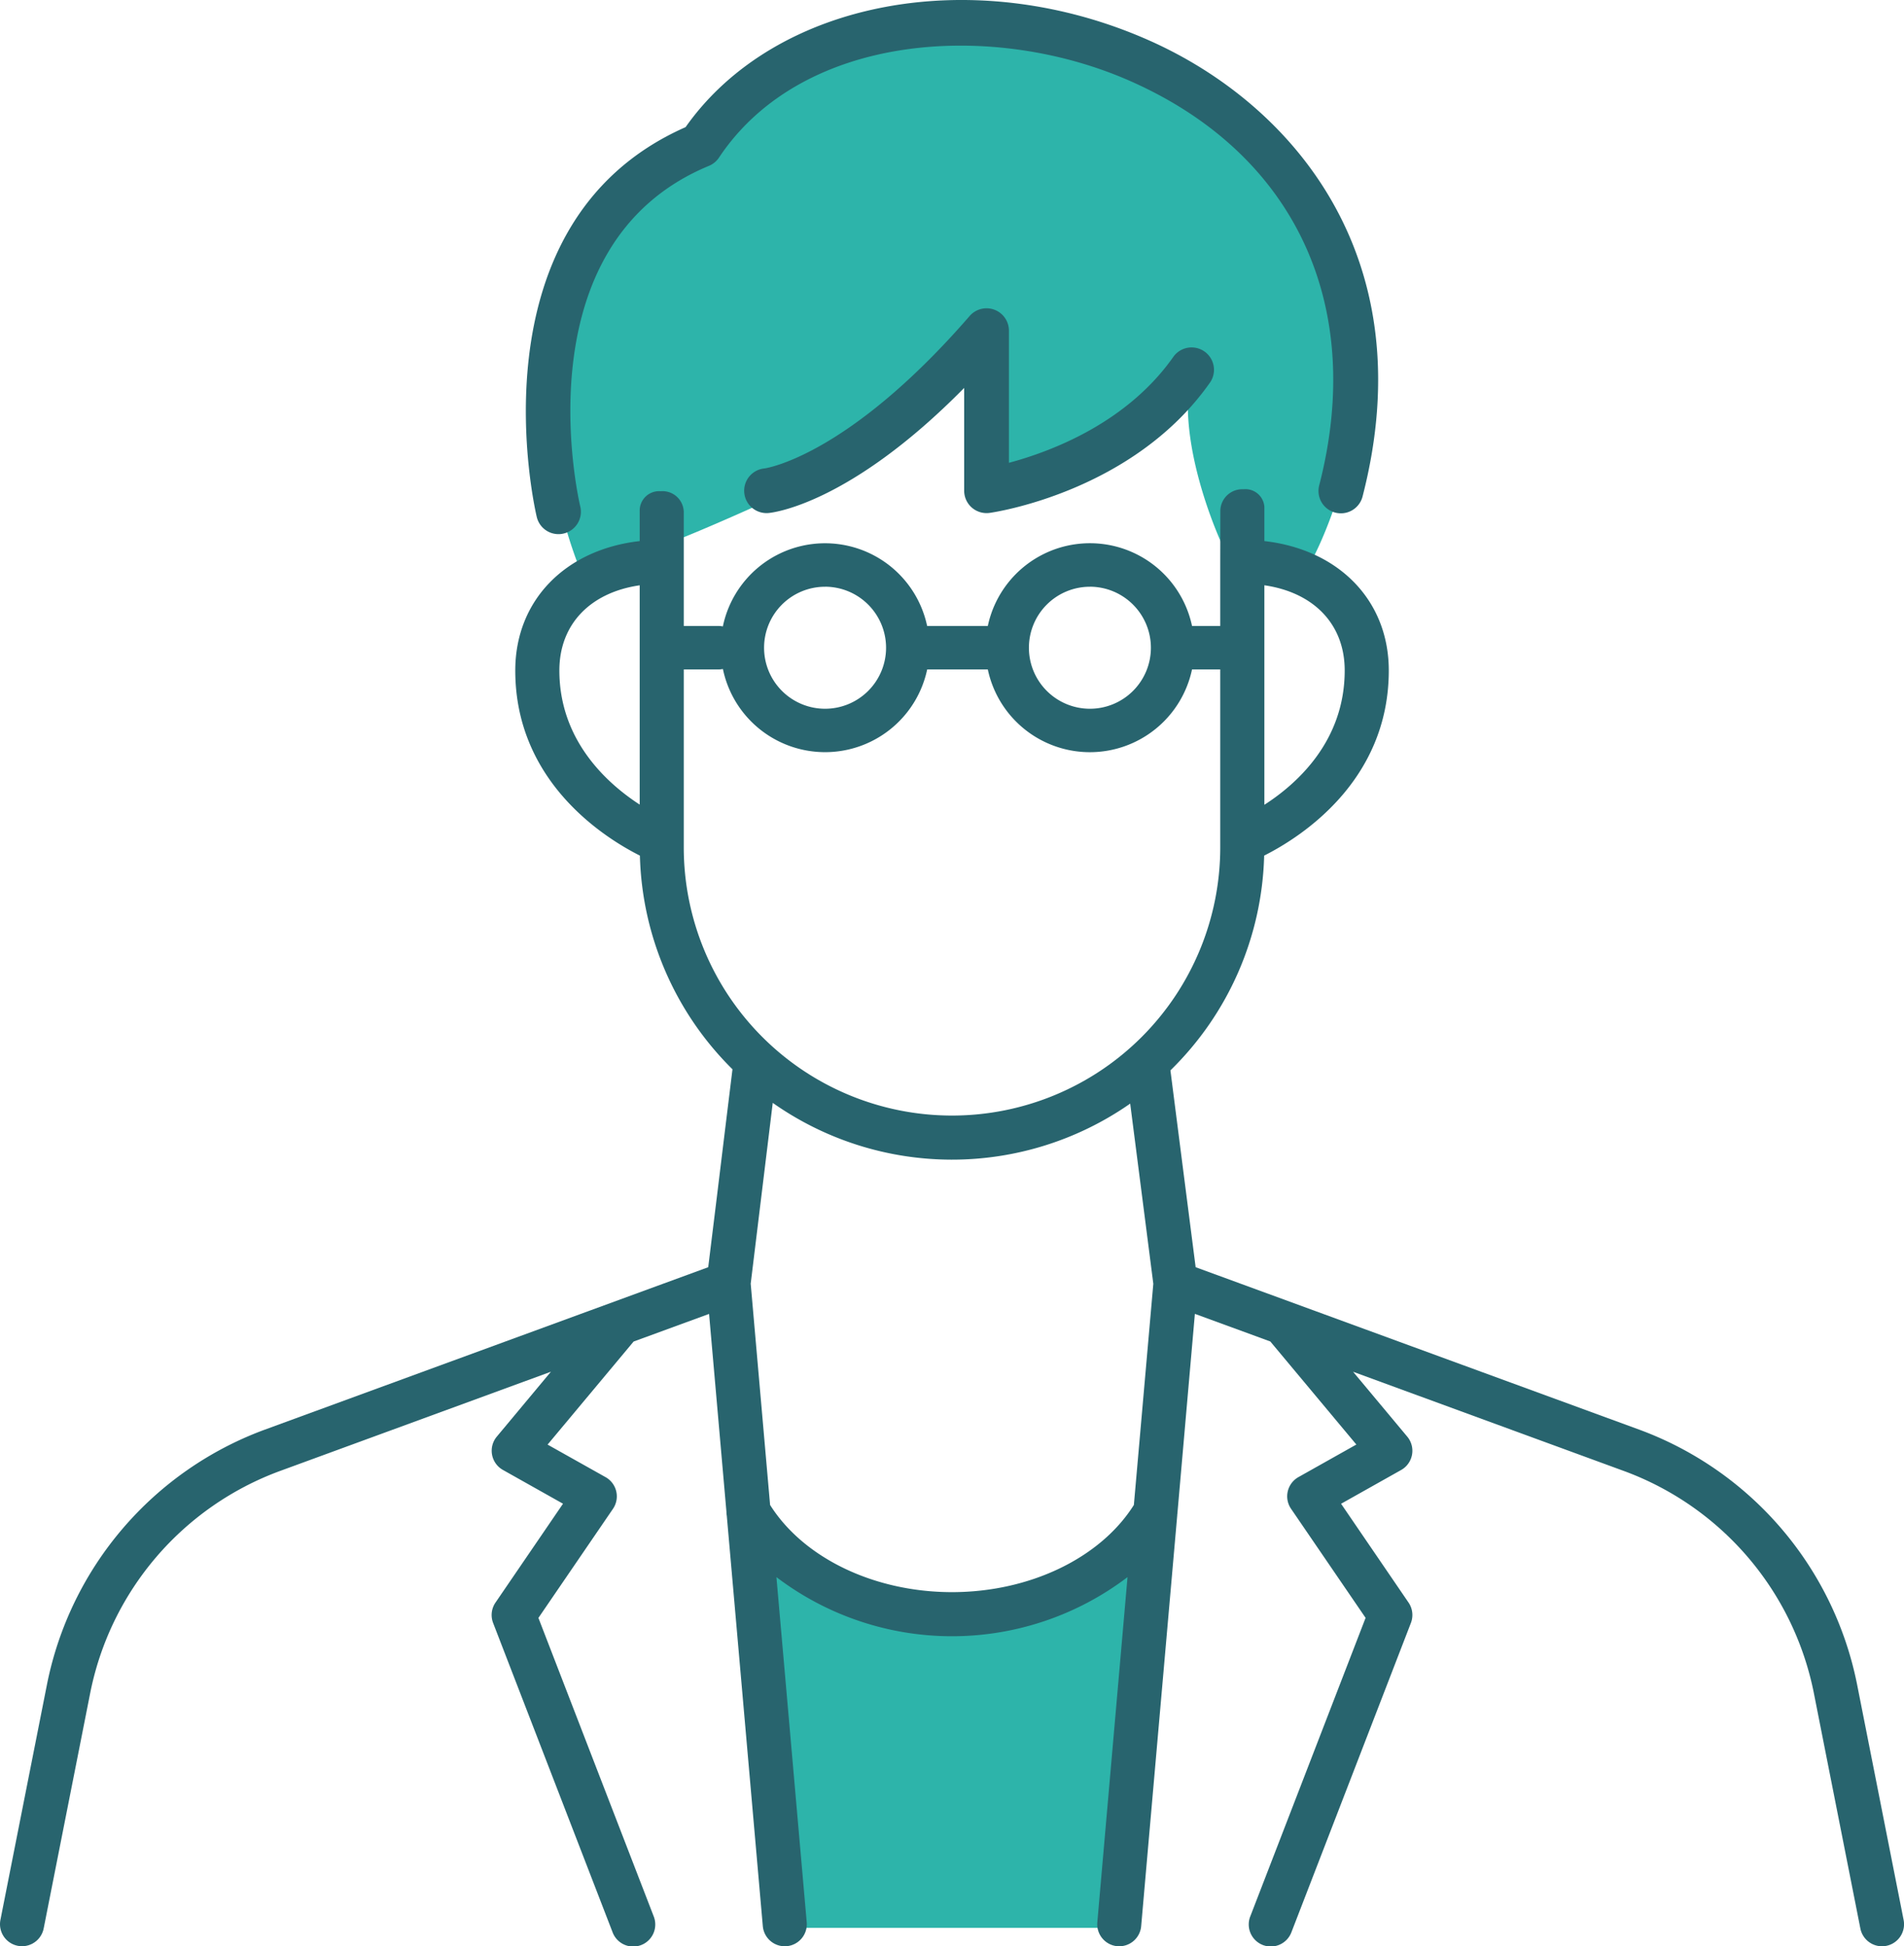
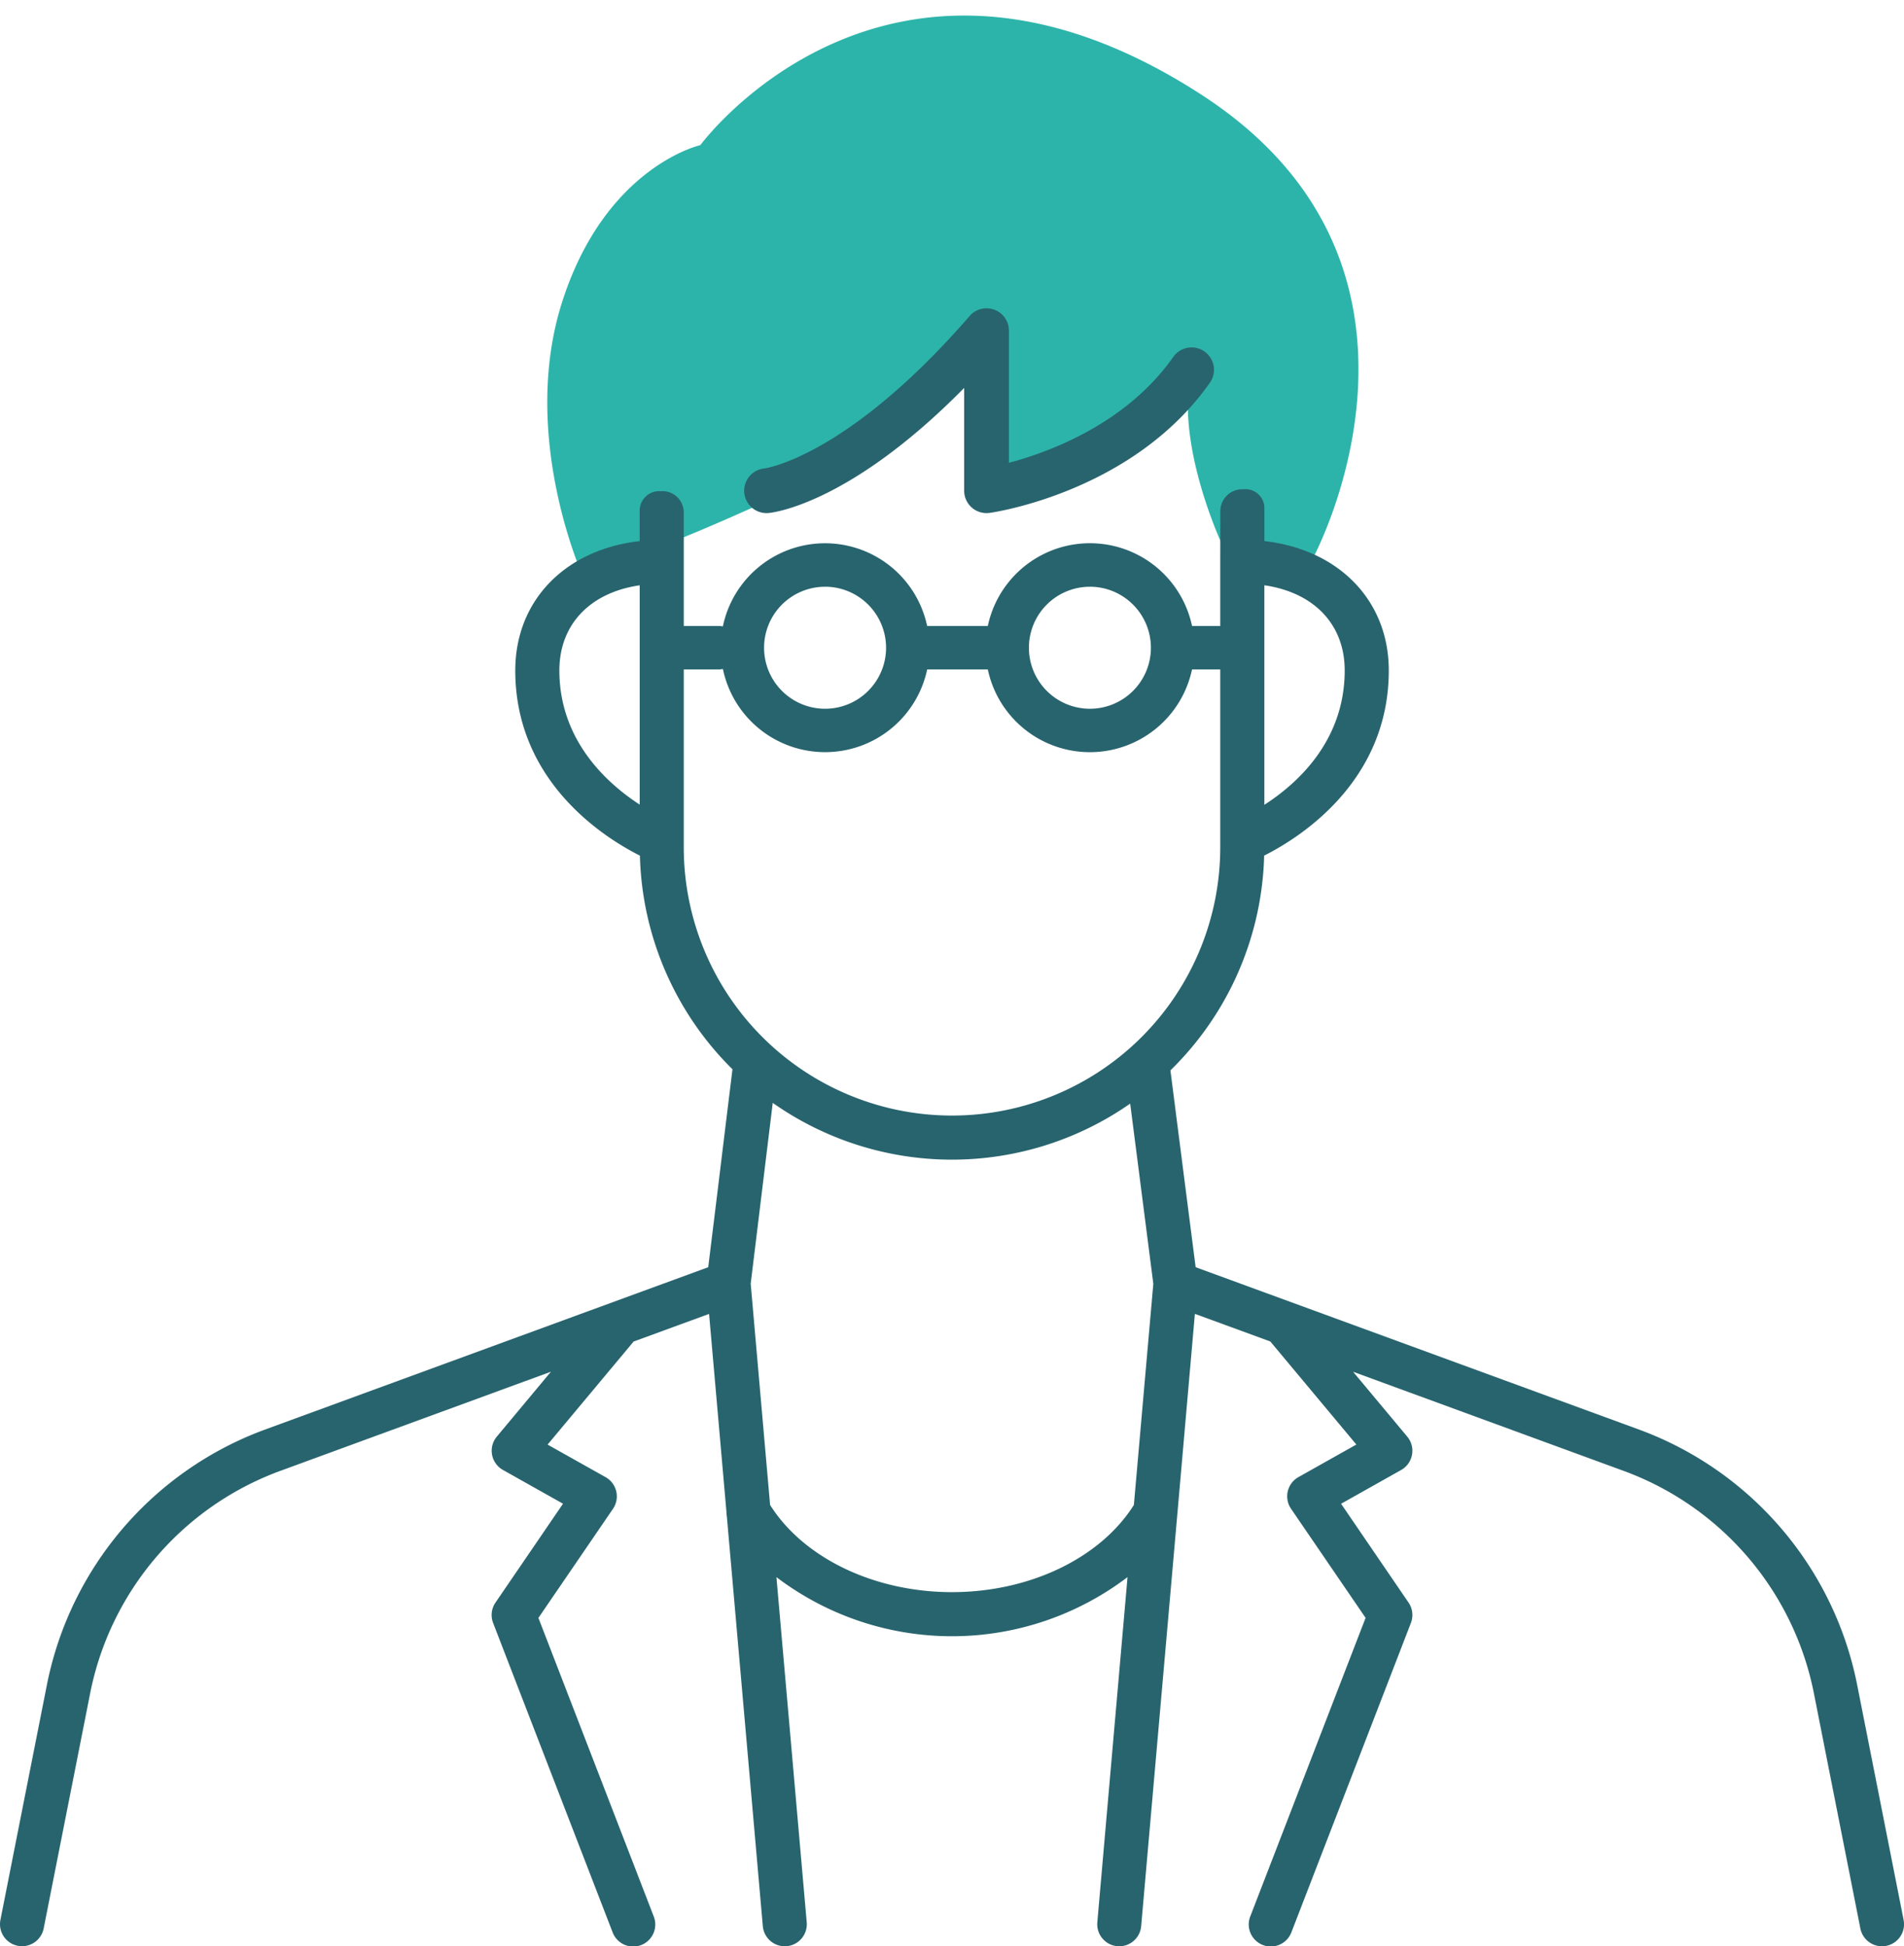
<svg xmlns="http://www.w3.org/2000/svg" width="130.227" height="133.111" viewBox="0 0 130.227 133.111">
  <g id="アートワーク_81" data-name="アートワーク 81" transform="translate(65.114 66.556)">
    <g id="グループ_1161" data-name="グループ 1161" transform="translate(-65.114 -66.556)">
-       <path id="パス_2131" data-name="パス 2131" d="M59.288,136.746H82.2l1.833-26.573s-7.331,5.5-11,5.5-12.828-2.748-14.661-5.5Z" transform="translate(-5.947 -4.894)" fill="#2db4aa" />
-       <path id="パス_2132" data-name="パス 2132" d="M45.861,44.42s-4.427-9.652-1.457-18.9,9.445-10.7,9.445-10.7S66.636-2.6,88.176,11.408c18.27,11.88,7.574,31.658,7.574,31.658s-1.63-1.093-6.308-1.139c0,0-3.194-6.929-1.972-11.768,0,0-7.631,8.458-14.046,8.3V27.509s-7.867,8.377-13.459,10.947-7.981,3.471-7.981,3.471A35.371,35.371,0,0,0,45.861,44.42Z" transform="translate(-5.947 -4.894)" fill="#2db4aa" />
+       <path id="パス_2132" data-name="パス 2132" d="M45.861,44.42s-4.427-9.652-1.457-18.9,9.445-10.7,9.445-10.7S66.636-2.6,88.176,11.408c18.27,11.88,7.574,31.658,7.574,31.658s-1.63-1.093-6.308-1.139c0,0-3.194-6.929-1.972-11.768,0,0-7.631,8.458-14.046,8.3V27.509s-7.867,8.377-13.459,10.947-7.981,3.471-7.981,3.471A35.371,35.371,0,0,0,45.861,44.42" transform="translate(-5.947 -4.894)" fill="#2db4aa" />
      <g id="グループ_1157" data-name="グループ 1157" transform="translate(-5.947 -4.894)">
-         <path id="パス_2133" data-name="パス 2133" d="M44.147,41.2a1.254,1.254,0,0,0,.313-.039,1.3,1.3,0,0,0,.952-1.576c-.045-.18-4.3-18.076,8.935-23.555a1.294,1.294,0,0,0,.586-.481c5.785-8.686,19.039-9.5,28.512-5.273C94.752,15.319,99.6,25.734,96.4,38.131a1.3,1.3,0,1,0,2.521.65c4.166-16.168-4.716-26.557-14.417-30.887-11.981-5.348-25.44-2.811-31.517,5.88-14.838,6.492-10.155,26.231-10.1,26.432A1.3,1.3,0,0,0,44.147,41.2Z" fill="#28646e" />
-         <path id="パス_2134" data-name="パス 2134" d="M44.147,41.425a1.527,1.527,0,0,1-1.485-1.164c-.05-.2-4.782-20.07,10.176-26.671C58.979,4.876,72.619,2.336,84.6,7.684c9.786,4.369,18.747,14.848,14.545,31.154a1.531,1.531,0,1,1-2.965-.764c3.164-12.279-1.632-22.6-12.829-27.593-9.385-4.192-22.51-3.4-28.228,5.192a1.519,1.519,0,0,1-.689.565c-13.039,5.4-8.844,23.11-8.8,23.289a1.53,1.53,0,0,1-1.119,1.852A1.473,1.473,0,0,1,44.147,41.425ZM71.7,5.35c-7.652,0-14.645,3-18.528,8.555l-.037.053-.059.026C38.4,20.406,43.058,39.954,43.106,40.151a1.083,1.083,0,0,0,1.3.784,1.072,1.072,0,0,0,.785-1.3c-.044-.182-4.329-18.273,9.071-23.822a1.065,1.065,0,0,0,.482-.4c5.852-8.79,19.236-9.626,28.8-5.356,11.417,5.1,16.308,15.611,13.085,28.125a1.073,1.073,0,1,0,2.077.536C102.832,22.694,94.029,12.4,84.413,8.1A31.311,31.311,0,0,0,71.7,5.35Z" fill="#28646e" />
-       </g>
+         </g>
      <g id="グループ_1158" data-name="グループ 1158" transform="translate(-5.947 -4.894)">
        <path id="パス_2135" data-name="パス 2135" d="M72.57,39.439a1.3,1.3,0,0,0,1.037.306c.4-.056,9.765-1.466,14.929-8.839A1.3,1.3,0,0,0,86.4,29.412c-3.367,4.808-9.008,6.754-11.678,7.436V27.509a1.3,1.3,0,0,0-2.285-.853c-8.446,9.733-14.064,10.489-14.187,10.5a1.3,1.3,0,0,0,.119,2.6c.036,0,.073,0,.109,0,.244-.02,5.589-.558,13.641-8.892v7.594A1.3,1.3,0,0,0,72.57,39.439Z" fill="#28646e" />
        <path id="パス_2136" data-name="パス 2136" d="M58.373,39.987a1.531,1.531,0,0,1-.142-3.055c.05-.006,5.665-.78,14.036-10.426a1.531,1.531,0,0,1,2.687,1v9.041c2.967-.795,8.1-2.76,11.261-7.27a1.532,1.532,0,0,1,2.509,1.757C83.5,38.5,74.039,39.916,73.639,39.972a1.539,1.539,0,0,1-1.219-.359h0a1.532,1.532,0,0,1-.527-1.157V31.425c-7.9,8.018-13.169,8.539-13.393,8.557C58.456,39.986,58.414,39.987,58.373,39.987ZM73.426,26.438a1.079,1.079,0,0,0-.813.368c-8.486,9.779-14.1,10.553-14.333,10.581a1.073,1.073,0,0,0,.184,2.138c.219-.018,5.493-.541,13.493-8.822l.394-.408v8.161a1.072,1.072,0,0,0,1.224,1.062c.391-.055,9.657-1.438,14.774-8.743a1.077,1.077,0,0,0-.264-1.495,1.075,1.075,0,0,0-1.5.264c-3.346,4.779-8.834,6.767-11.808,7.526l-.286.073V27.51a1.076,1.076,0,0,0-.7-1.005A1.054,1.054,0,0,0,73.426,26.438Z" fill="#28646e" />
      </g>
      <g id="グループ_1159" data-name="グループ 1159" transform="translate(-5.947 -4.894)">
        <path id="パス_2137" data-name="パス 2137" d="M89.408,43.31V62.843a18.347,18.347,0,1,1-36.694,0V39.917a1.455,1.455,0,0,0-1.578-1.427A1.328,1.328,0,0,0,49.7,39.861V41.9c-5.078.576-8.51,4.049-8.51,8.852,0,7.624,6.119,11.45,8.524,12.66a21.3,21.3,0,0,0,6.332,14.613L55.509,82.4l-.522,4.282-.6,4.88L24.029,102.682A23.46,23.46,0,0,0,9.167,120.063L5.976,136.2a1.507,1.507,0,0,0,1.186,1.772,1.489,1.489,0,0,0,.295.029,1.509,1.509,0,0,0,1.477-1.216l3.191-16.142a20.426,20.426,0,0,1,12.941-15.133l18.562-6.8-3.7,4.437a1.507,1.507,0,0,0,.419,2.281l4.108,2.309L39.836,114.5a1.507,1.507,0,0,0-.161,1.394l8.168,21.145a1.508,1.508,0,1,0,2.813-1.087l-7.883-20.405,5.1-7.462a1.508,1.508,0,0,0-.507-2.165L43.4,103.694l5.885-7.049,5.16-1.889,1.188,13.534a1.581,1.581,0,0,0,.025.282l2.463,28.057a1.508,1.508,0,0,0,1.5,1.375c.044,0,.089,0,.133-.005a1.508,1.508,0,0,0,1.37-1.634l-2.072-23.608a19.849,19.849,0,0,0,24.014,0L81,136.365A1.508,1.508,0,0,0,82.365,138c.045,0,.09.005.134.005a1.507,1.507,0,0,0,1.5-1.375l2.467-28.1c0-.026,0-.052.007-.078l1.2-13.7,5.159,1.889,5.885,7.049-3.961,2.227a1.508,1.508,0,0,0-.507,2.165l5.1,7.462-7.883,20.405a1.508,1.508,0,1,0,2.813,1.087l8.169-21.145a1.51,1.51,0,0,0-.162-1.394l-4.614-6.757,4.108-2.309a1.509,1.509,0,0,0,.419-2.281l-3.705-4.437,18.562,6.8A20.425,20.425,0,0,1,130,120.647l3.19,16.142a1.509,1.509,0,0,0,1.477,1.216,1.472,1.472,0,0,0,.294-.029,1.507,1.507,0,0,0,1.187-1.771l-3.19-16.142a23.46,23.46,0,0,0-14.862-17.381L87.725,91.562l-.789-6.148L86.55,82.4h0L86,78.1a21.293,21.293,0,0,0,6.411-14.689c2.406-1.21,8.524-5.036,8.524-12.66,0-4.8-3.432-8.276-8.509-8.852V39.562a1.3,1.3,0,0,0-1.432-1.206,1.5,1.5,0,0,0-1.58,1.438m3.012,5.129c3.384.491,5.494,2.669,5.494,5.825,0,4.828-3.255,7.749-5.494,9.188Zm-42.726,15c-2.236-1.452-5.494-4.388-5.494-9.173,0-3.156,2.11-5.334,5.494-5.825Zm33.8,47.9c-2.288,3.63-7.124,5.962-12.44,5.962s-10.152-2.332-12.441-5.962L57.292,92.689,58.8,80.322a21.293,21.293,0,0,0,24.448.051L84.83,92.695Z" fill="#28646e" />
      </g>
      <g id="グループ_1160" data-name="グループ 1160" transform="translate(-5.947 -4.894)">
        <path id="パス_2138" data-name="パス 2138" d="M55.569,50.354a6.908,6.908,0,0,0,13.606.1h4.294a1.281,1.281,0,0,0,.225-.022,6.91,6.91,0,0,0,13.6.017c.017,0,.033.005.05.005h3.186V47.935H87.34c-.017,0-.033,0-.05.006a6.91,6.91,0,0,0-13.6.017,1.281,1.281,0,0,0-.225-.023H69.175a6.909,6.909,0,0,0-13.606.1,1.241,1.241,0,0,0-.481-.1H51.6V50.45h3.493A1.24,1.24,0,0,0,55.569,50.354Zm24.924-5.562a4.4,4.4,0,1,1-4.4,4.4A4.406,4.406,0,0,1,80.493,44.792Zm-18.114,0a4.4,4.4,0,1,1-4.4,4.4A4.406,4.406,0,0,1,62.379,44.792Z" fill="#28646e" />
        <path id="パス_2139" data-name="パス 2139" d="M80.493,56.338a7.136,7.136,0,0,1-6.983-5.659H69.363a7.138,7.138,0,0,1-13.972-.031,1.463,1.463,0,0,1-.3.031H51.366V47.706h3.722a1.464,1.464,0,0,1,.3.032,7.138,7.138,0,0,1,13.972-.032H73.51a7.139,7.139,0,0,1,13.968,0l3.277,0v2.973H87.477A7.14,7.14,0,0,1,80.493,56.338Zm-6.615-6.177.041.226a6.68,6.68,0,0,0,13.145.016l.037-.2.2.01,2.995.005V48.165l-3.153,0-.08-.188A6.681,6.681,0,0,0,73.919,48l-.041.226-.226-.041a1,1,0,0,0-.183-.019H68.984l-.034-.188a6.68,6.68,0,0,0-13.155.093l-.049.283-.265-.11a1.028,1.028,0,0,0-.393-.078H51.824v2.056h3.264a1.028,1.028,0,0,0,.393-.078l.265-.11.049.283a6.68,6.68,0,0,0,13.155.093l.034-.188h4.485a1,1,0,0,0,.183-.019Zm6.615,3.662a4.63,4.63,0,1,1,4.63-4.63A4.635,4.635,0,0,1,80.493,53.823Zm0-8.8a4.172,4.172,0,1,0,4.172,4.172A4.177,4.177,0,0,0,80.493,45.021Zm-18.114,8.8a4.63,4.63,0,1,1,4.631-4.63A4.635,4.635,0,0,1,62.379,53.823Zm0-8.8a4.172,4.172,0,1,0,4.172,4.172A4.177,4.177,0,0,0,62.379,45.021Z" fill="#28646e" />
      </g>
    </g>
  </g>
</svg>